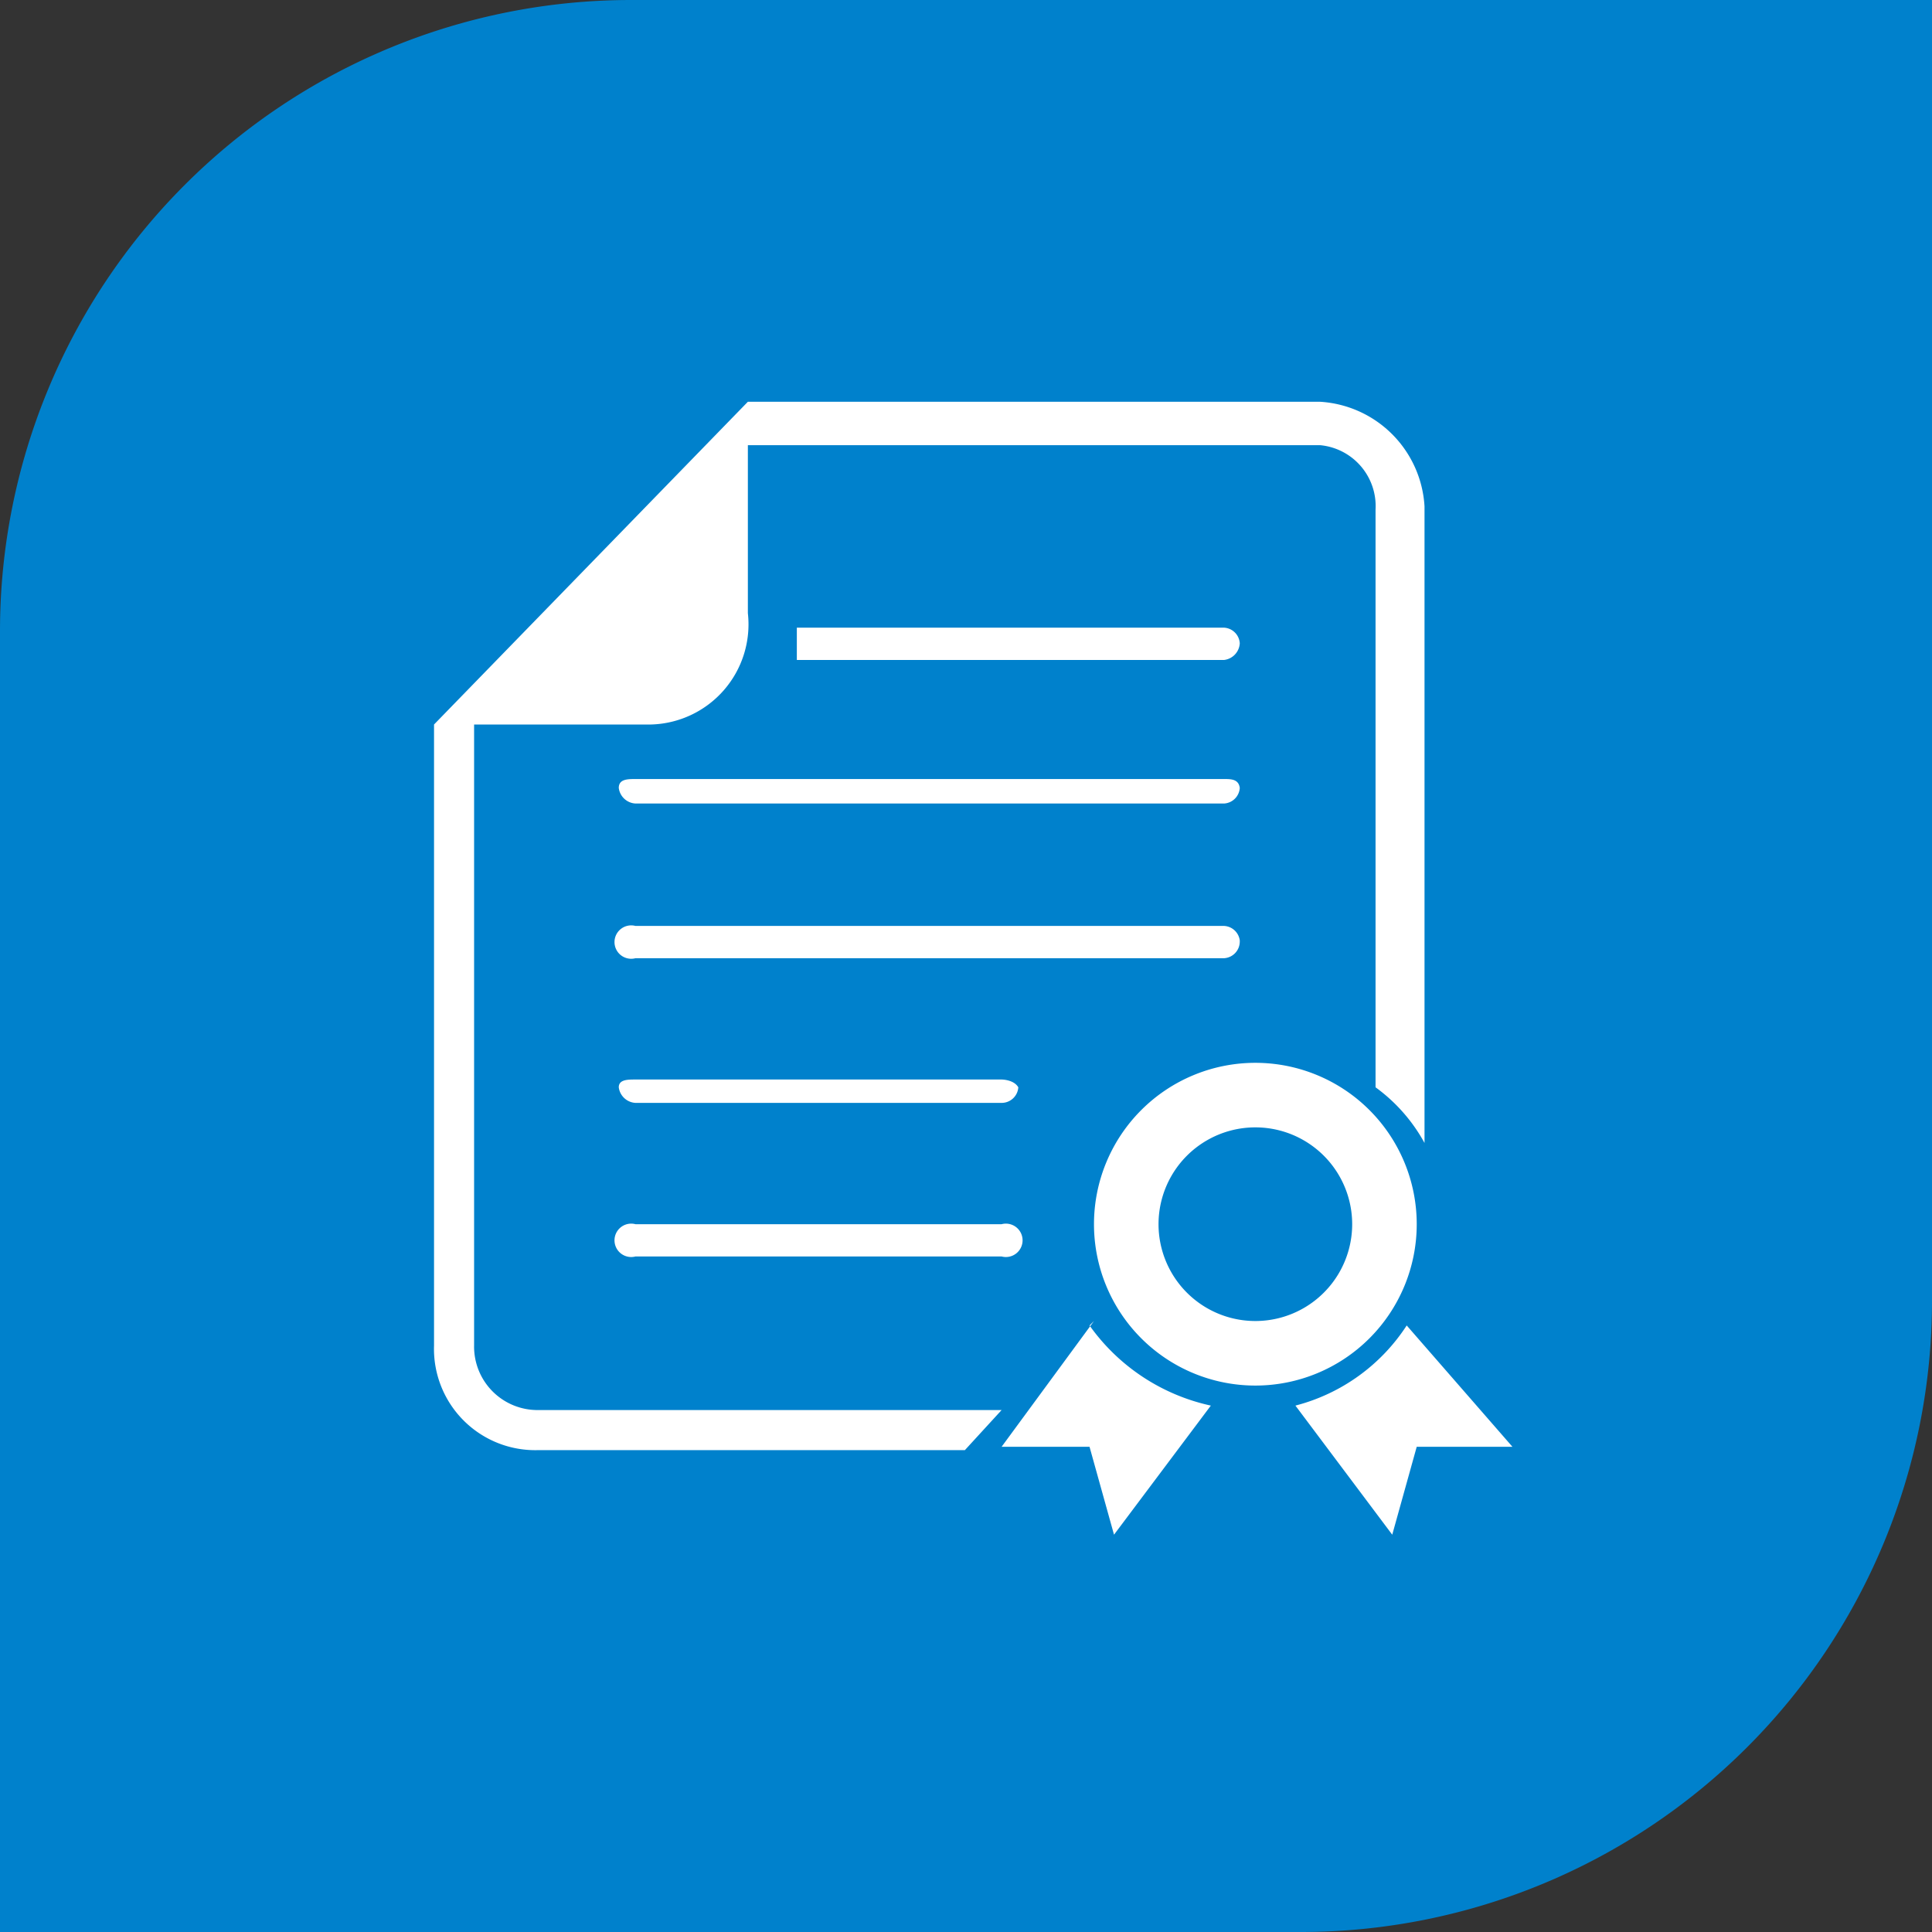
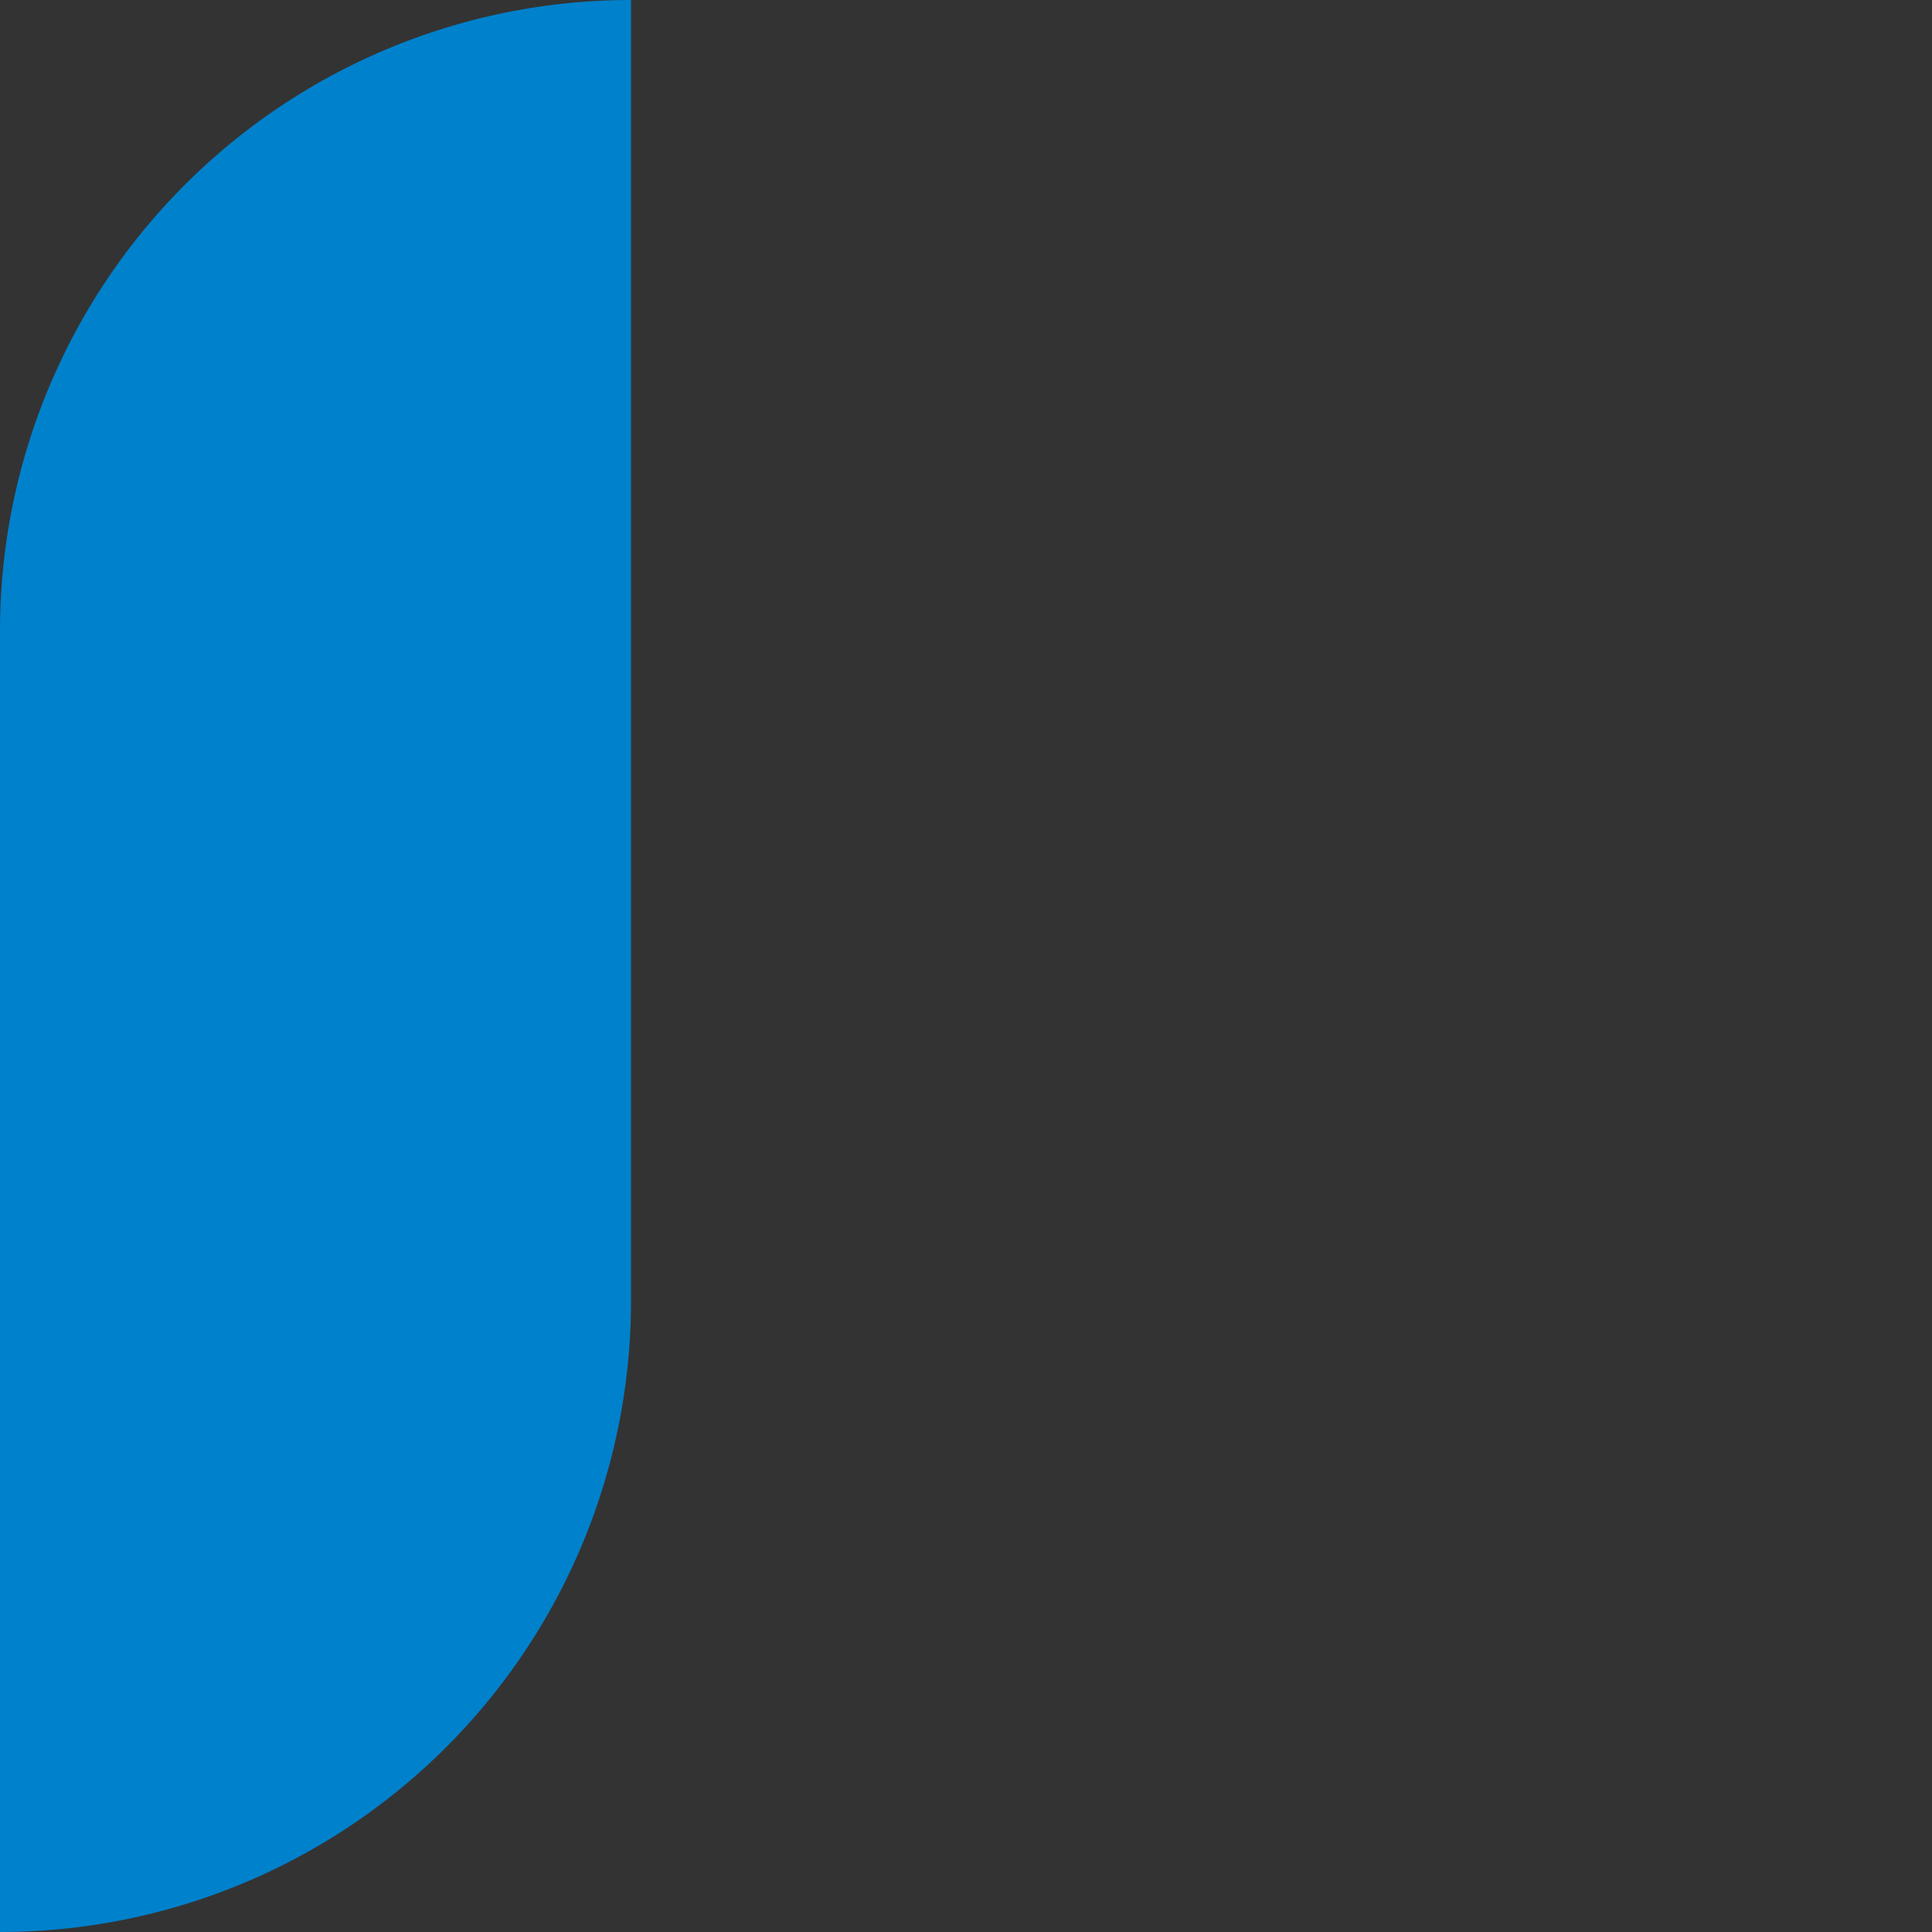
<svg xmlns="http://www.w3.org/2000/svg" viewBox="0 0 17.36 17.36">
  <rect x="0" y="0" width="17.36" height="17.36" fill="#333333" stroke="none" />
  <defs>
    <style>.cls-1{fill:#0081cc;}.cls-2{fill:#fff;fill-rule:evenodd;}</style>
  </defs>
  <title>s-icon89</title>
  <g id="图层_2" data-name="图层 2">
    <g id="图层_1-2" data-name="图层 1">
-       <path class="cls-1" d="M5.67,0H17.36a0,0,0,0,1,0,0V11.69a5.67,5.67,0,0,1-5.67,5.67H0a0,0,0,0,1,0,0V5.67A5.67,5.67,0,0,1,5.67,0Z" />
-       <path class="cls-2" d="M13.59,13h-.86l-.22.79-.87-1.16a1.7,1.7,0,0,0,1-.72L13.59,13ZM9.83,11.87,9,13h.79l.22.79.87-1.16a1.81,1.81,0,0,1-1.09-.72Zm1.45.58A1.45,1.45,0,0,1,9.83,11a1.45,1.45,0,1,1,2.9,0,1.45,1.45,0,0,1-1.45,1.45ZM12.15,11a.87.87,0,1,0-1.74,0,.87.87,0,0,0,1.74,0ZM4.26,12.09V6.51H5.85a.9.9,0,0,0,.87-1V4h5.14a.55.55,0,0,1,.5.58V9.77a1.52,1.52,0,0,1,.44.5V4.55a1,1,0,0,0-.94-.94H6.72L3.9,6.51v5.58a.91.91,0,0,0,.94.94H8.67L9,12.67H4.84a.57.57,0,0,1-.58-.58ZM11,5.64H7.16v.29H11a.16.16,0,0,0,.14-.15A.15.15,0,0,0,11,5.64ZM11,7H5.71c-.07,0-.15,0-.15.08a.16.16,0,0,0,.15.14H11a.15.15,0,0,0,.14-.14C11.13,7,11.06,7,11,7Zm.14,1.45A.15.15,0,0,0,11,8.32H5.71a.15.15,0,1,0,0,.29H11a.15.15,0,0,0,.14-.15ZM9,9.7H5.71c-.07,0-.15,0-.15.07a.16.16,0,0,0,.15.14H9a.15.15,0,0,0,.15-.14C9.11,9.7,9,9.7,9,9.7ZM9,11H5.71a.15.15,0,1,0,0,.29H9A.15.15,0,1,0,9,11" />
+       <path class="cls-1" d="M5.67,0a0,0,0,0,1,0,0V11.69a5.67,5.67,0,0,1-5.67,5.67H0a0,0,0,0,1,0,0V5.67A5.67,5.67,0,0,1,5.67,0Z" />
    </g>
  </g>
</svg>